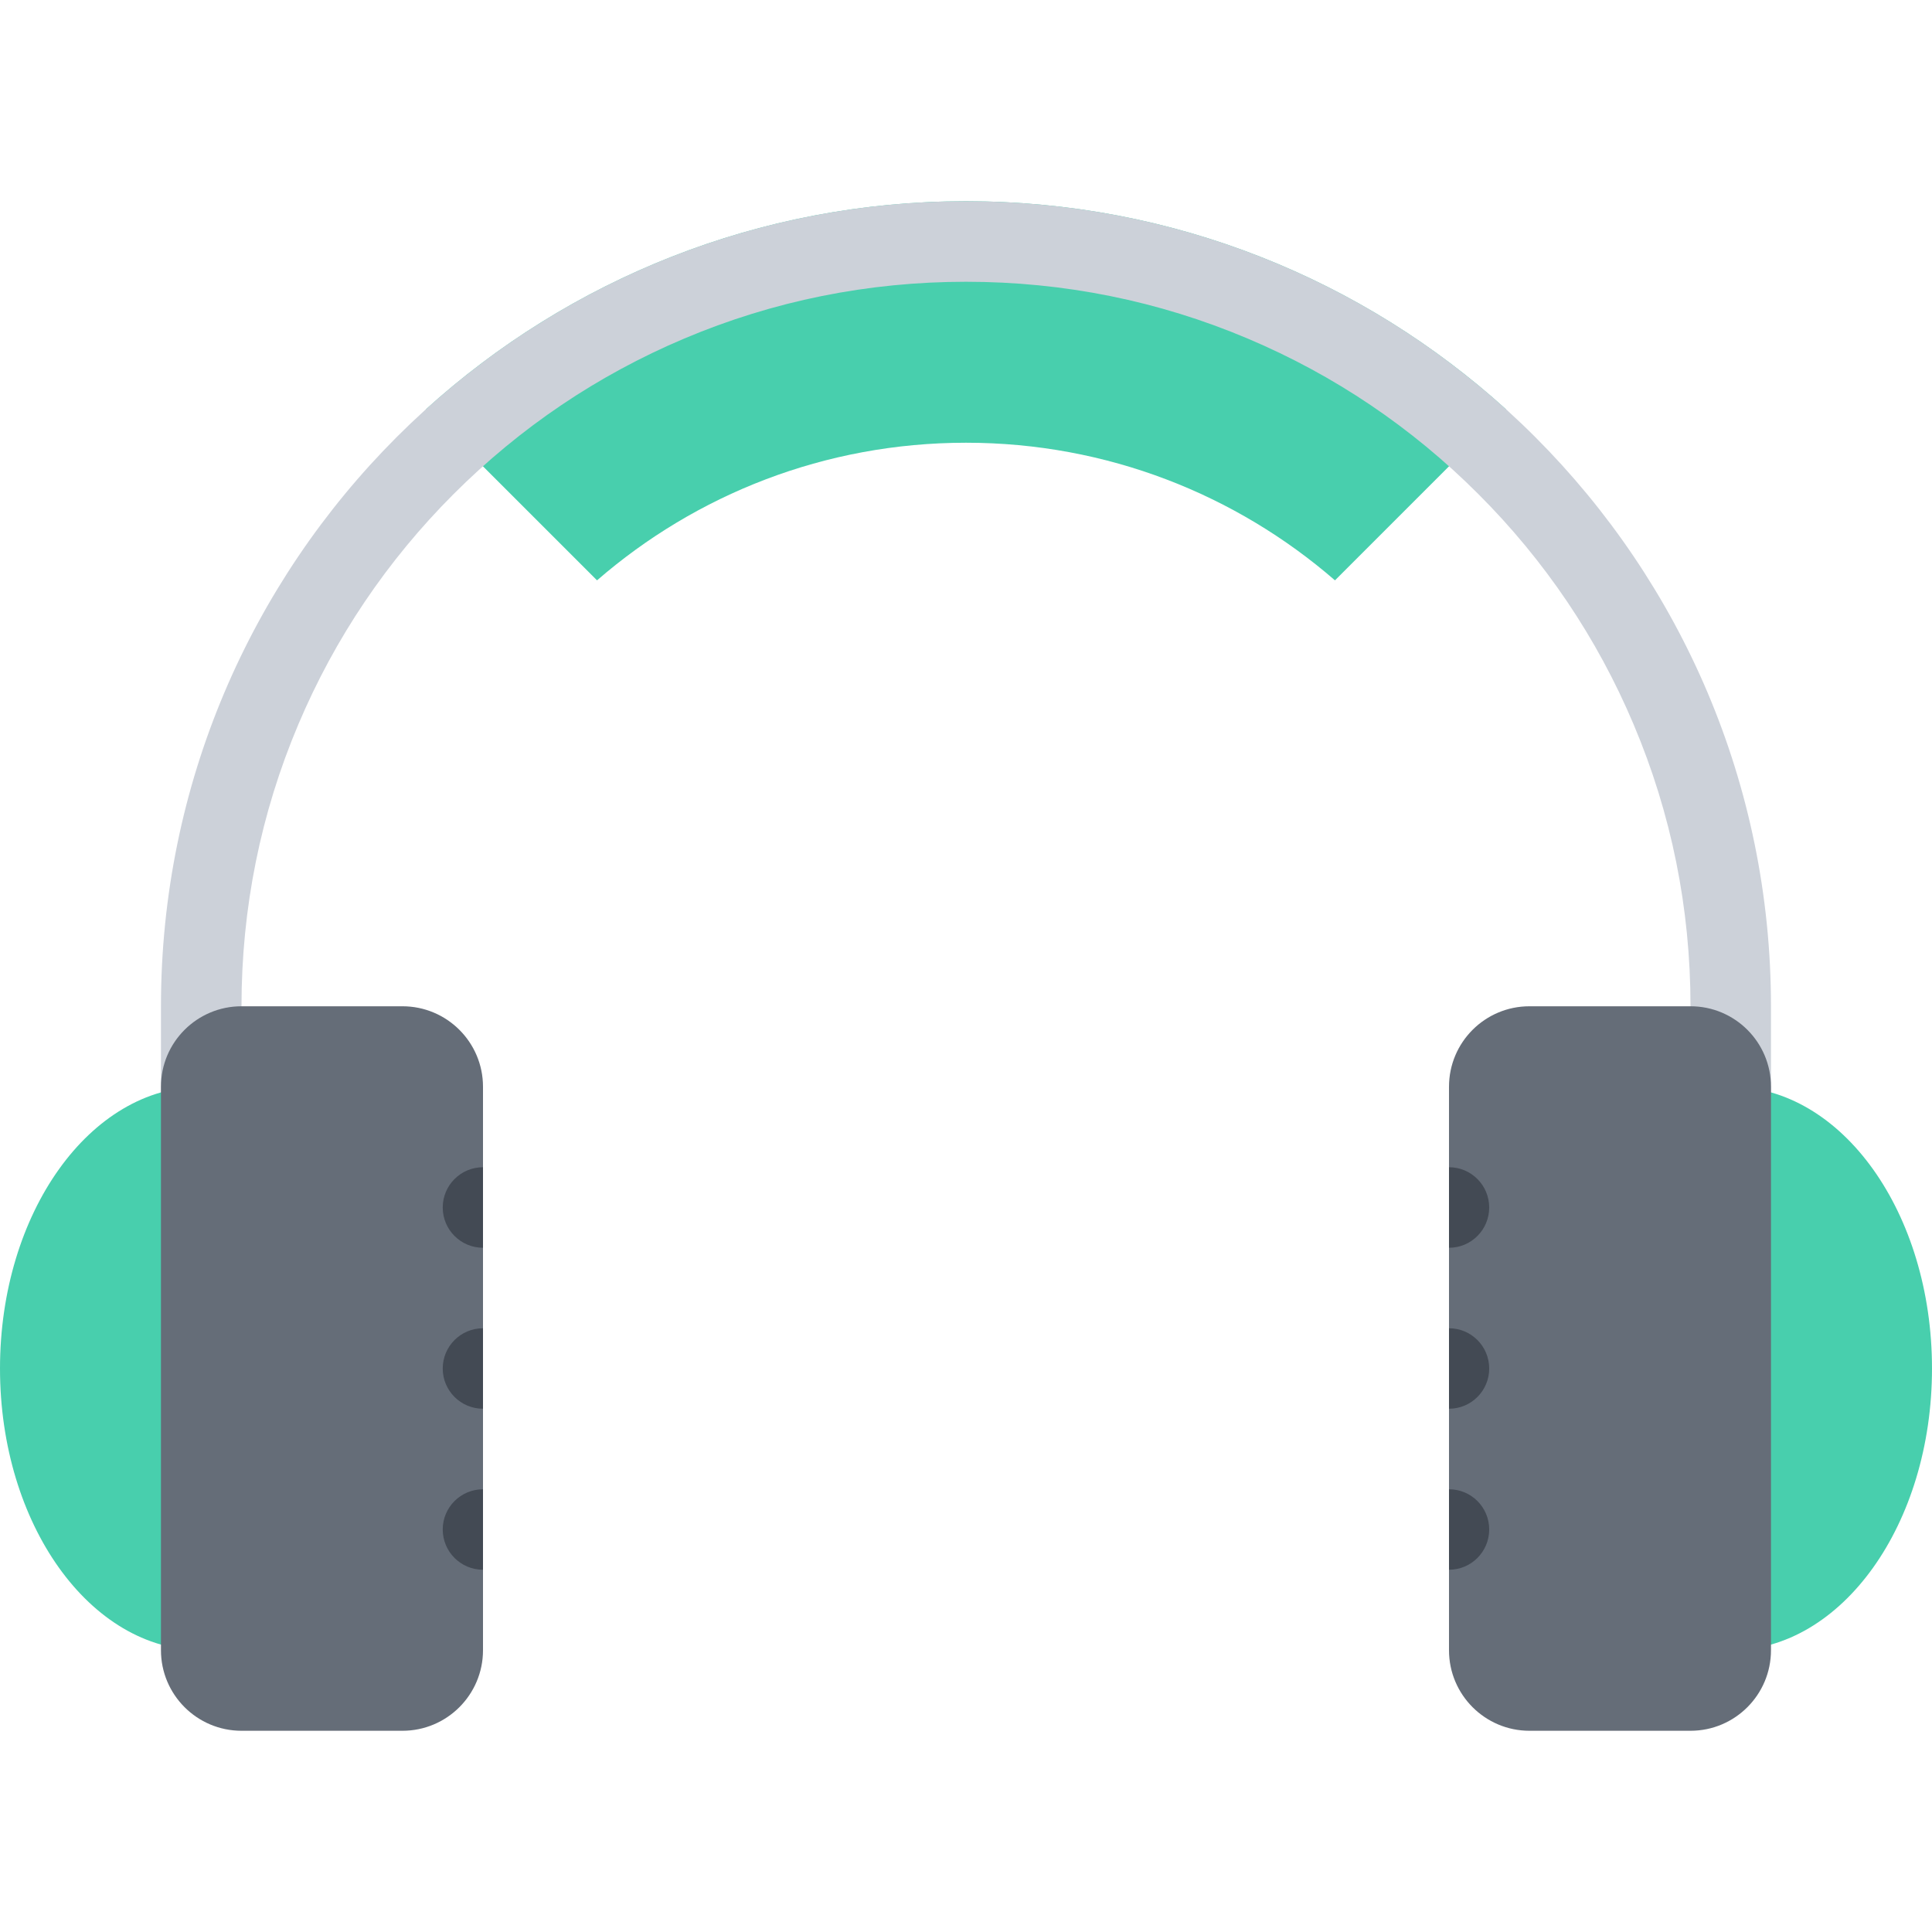
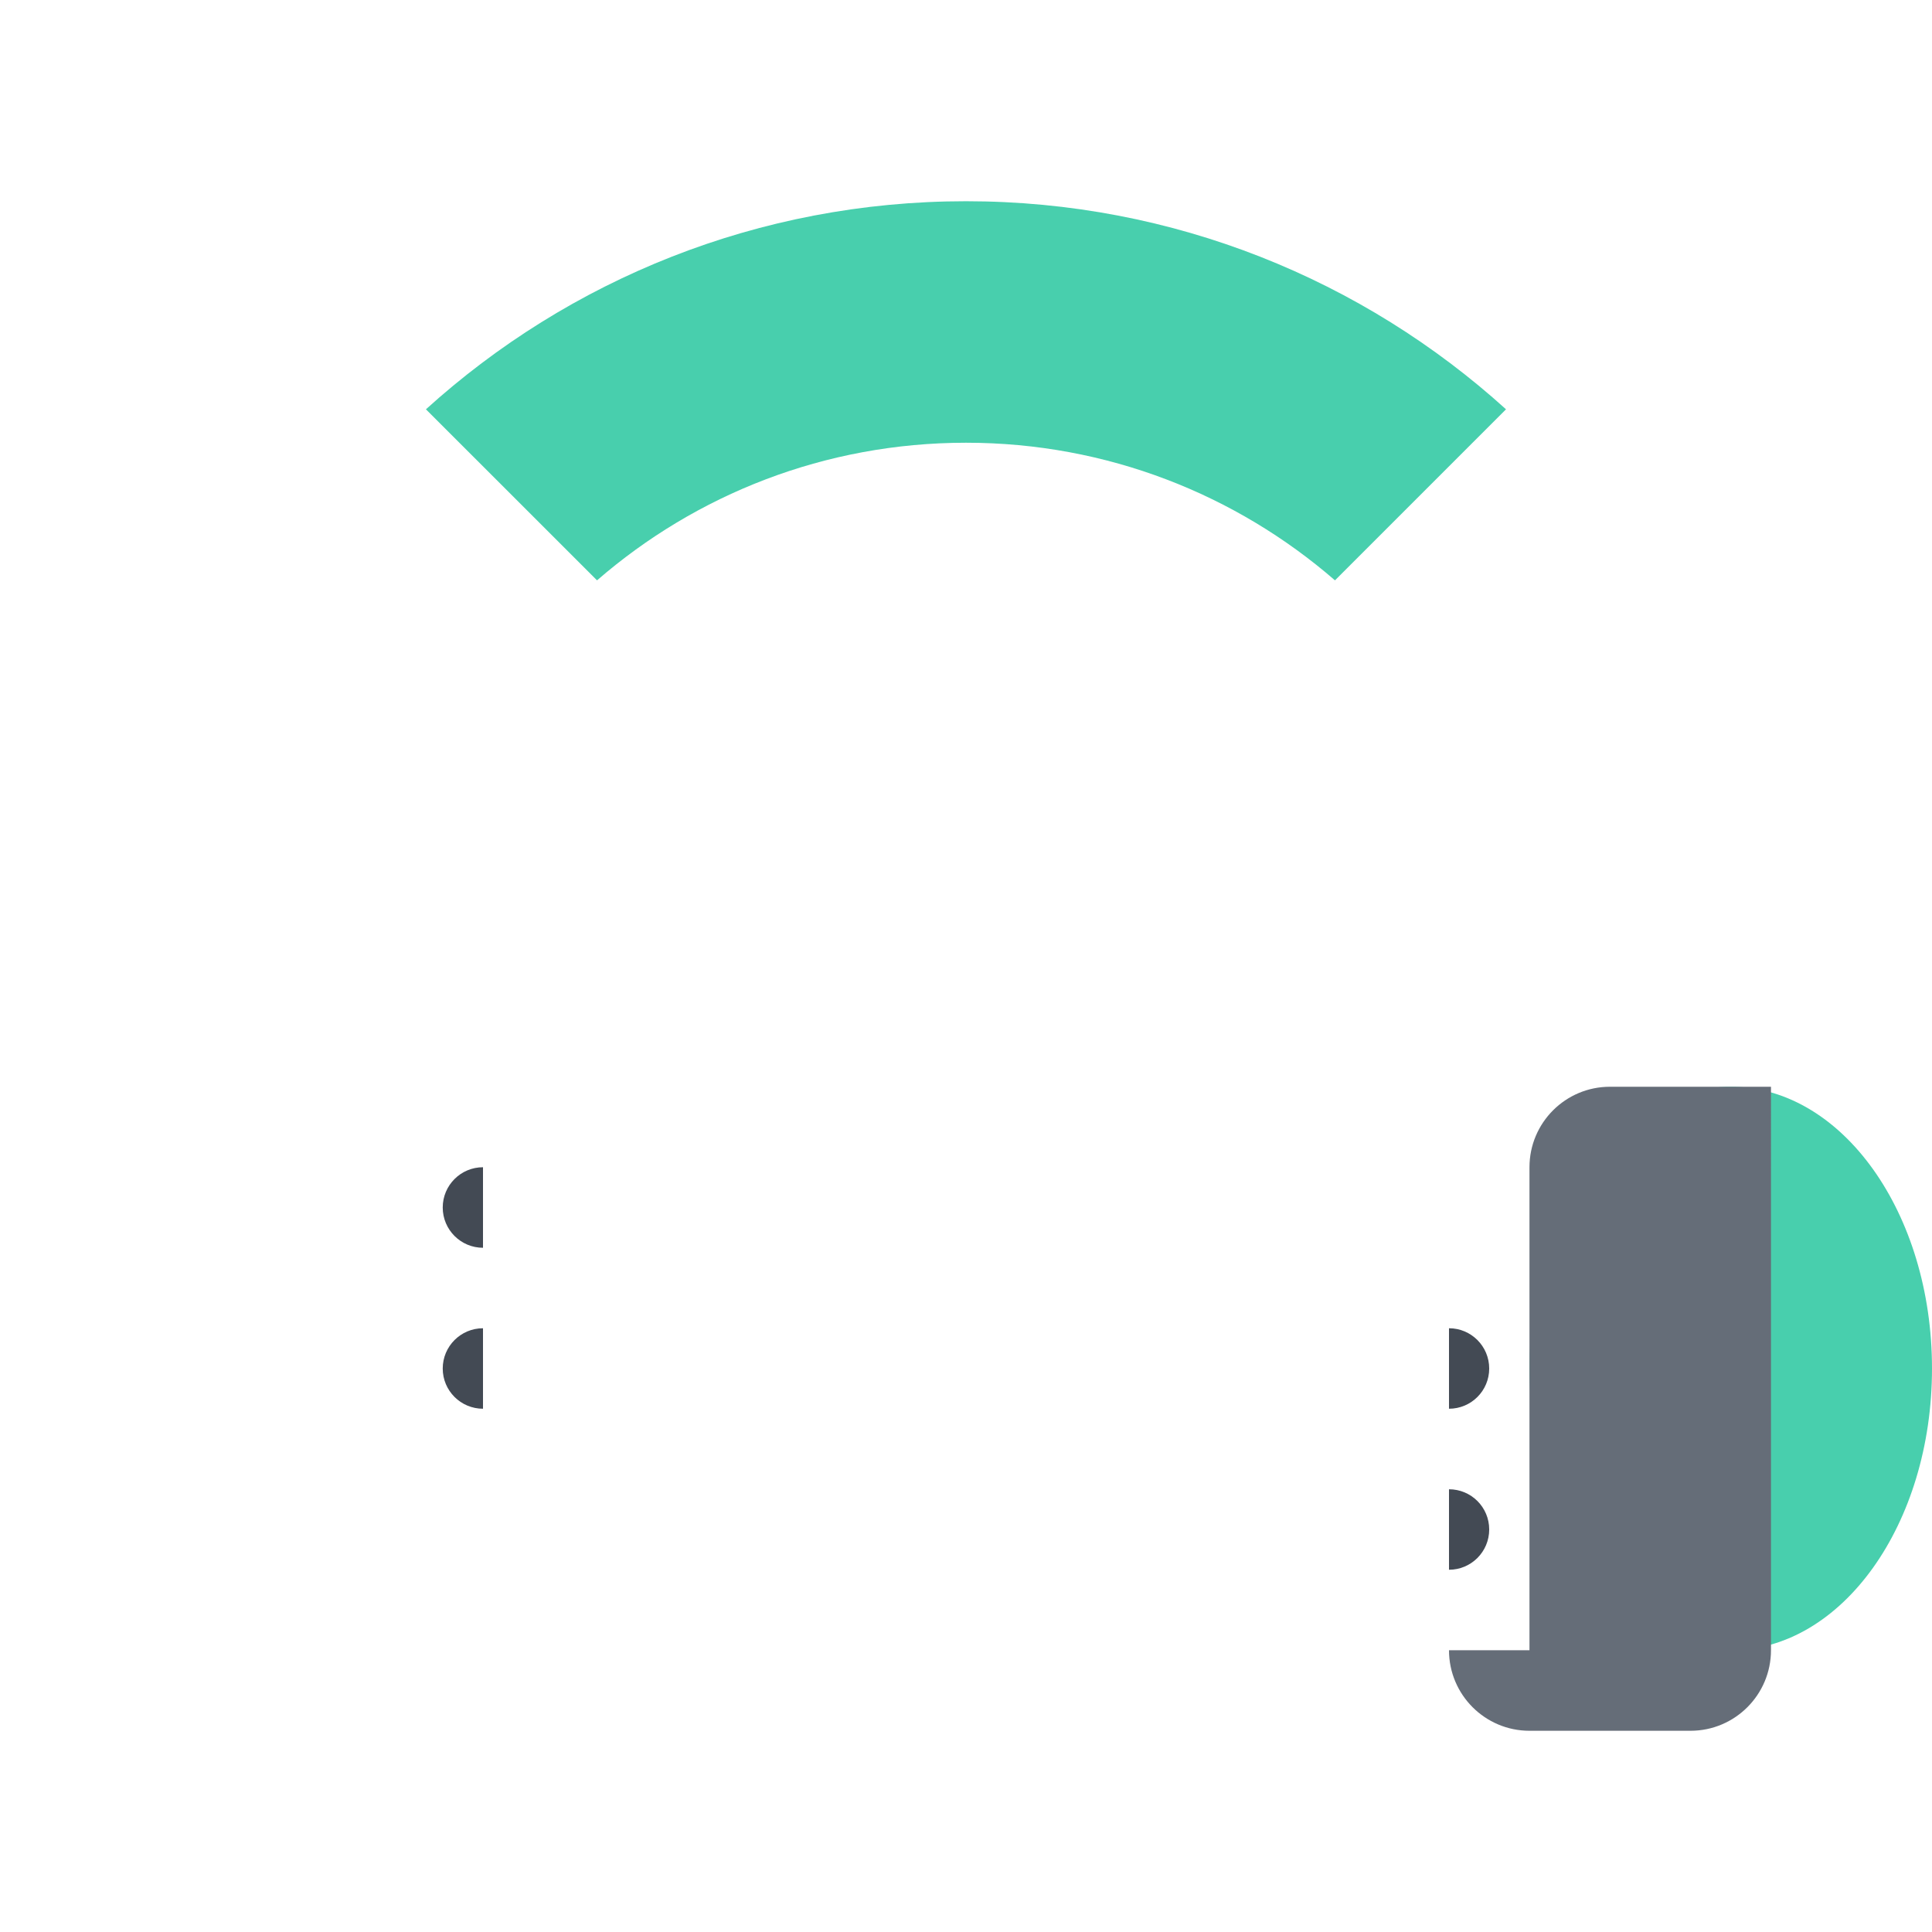
<svg xmlns="http://www.w3.org/2000/svg" height="800px" width="800px" version="1.1" id="Layer_1" viewBox="0 0 511.997 511.997" xml:space="preserve">
  <path style="fill:#48CFAD;" d="M158.218,153.797c26.187-22.719,60.375-36.469,97.781-36.469c37.391,0,71.578,13.75,97.779,36.469  l45.328-45.328c-37.843-34.266-88.045-55.141-143.107-55.141c-55.078,0-105.281,20.875-143.125,55.141L158.218,153.797z" />
-   <path style="fill:#CCD1D9;" d="M255.999,53.327c-117.828,0-213.343,95.516-213.343,213.343v96.656H64v-96.656  c0-25.938,5.062-51.078,15.078-74.734c9.671-22.859,23.515-43.39,41.156-61.031s38.172-31.484,61.031-41.156  c23.656-10.016,48.796-15.078,74.734-15.078c25.922,0,51.062,5.062,74.719,15.078c22.873,9.672,43.404,23.516,61.029,41.156  c17.656,17.641,31.5,38.171,41.156,61.031c10.016,23.656,15.094,48.796,15.094,74.734v96.656h21.328v-96.656  C469.325,148.844,373.81,53.327,255.999,53.327z" />
  <path style="fill:#48CFAD;" d="M405.325,362.671c0,41.233,23.875,74.655,53.328,74.655c29.469,0,53.344-33.422,53.344-74.655  c0-41.25-23.875-74.672-53.344-74.672C429.2,287.999,405.325,321.421,405.325,362.671z" />
-   <path style="fill:#656D78;" d="M383.997,437.326c0,11.781,9.547,21.344,21.328,21.344h42.672c11.781,0,21.328-9.562,21.328-21.344  V287.999c0-11.781-9.547-21.328-21.328-21.328h-42.672c-11.781,0-21.328,9.547-21.328,21.328V437.326z" />
-   <path style="fill:#48CFAD;" d="M106.656,362.671c0,41.233-23.875,74.655-53.328,74.655S0,403.904,0,362.671  c0-41.25,23.875-74.672,53.328-74.672S106.656,321.421,106.656,362.671z" />
-   <path style="fill:#656D78;" d="M127.999,437.326c0,11.781-9.562,21.344-21.344,21.344H64c-11.781,0-21.344-9.562-21.344-21.344  V287.999c0-11.781,9.562-21.328,21.344-21.328h42.656c11.781,0,21.344,9.547,21.344,21.328L127.999,437.326L127.999,437.326z" />
+   <path style="fill:#656D78;" d="M383.997,437.326c0,11.781,9.547,21.344,21.328,21.344h42.672c11.781,0,21.328-9.562,21.328-21.344  V287.999h-42.672c-11.781,0-21.328,9.547-21.328,21.328V437.326z" />
  <g>
    <path style="fill:#434A54;" d="M127.999,309.327c-5.891,0-10.672,4.781-10.672,10.672s4.781,10.672,10.672,10.672V309.327z" />
    <path style="fill:#434A54;" d="M127.999,351.999c-5.891,0-10.672,4.781-10.672,10.672s4.781,10.656,10.672,10.656V351.999z" />
-     <path style="fill:#434A54;" d="M127.999,394.671c-5.891,0-10.672,4.765-10.672,10.655s4.781,10.672,10.672,10.672V394.671z" />
-     <path style="fill:#434A54;" d="M394.653,319.999c0-5.891-4.766-10.672-10.656-10.672v21.344   C389.888,330.671,394.653,325.889,394.653,319.999z" />
    <path style="fill:#434A54;" d="M394.653,362.671c0-5.891-4.766-10.672-10.656-10.672v21.328   C389.888,373.327,394.653,368.561,394.653,362.671z" />
    <path style="fill:#434A54;" d="M394.653,405.326c0-5.891-4.766-10.655-10.656-10.655v21.327   C389.888,415.997,394.653,411.216,394.653,405.326z" />
  </g>
</svg>